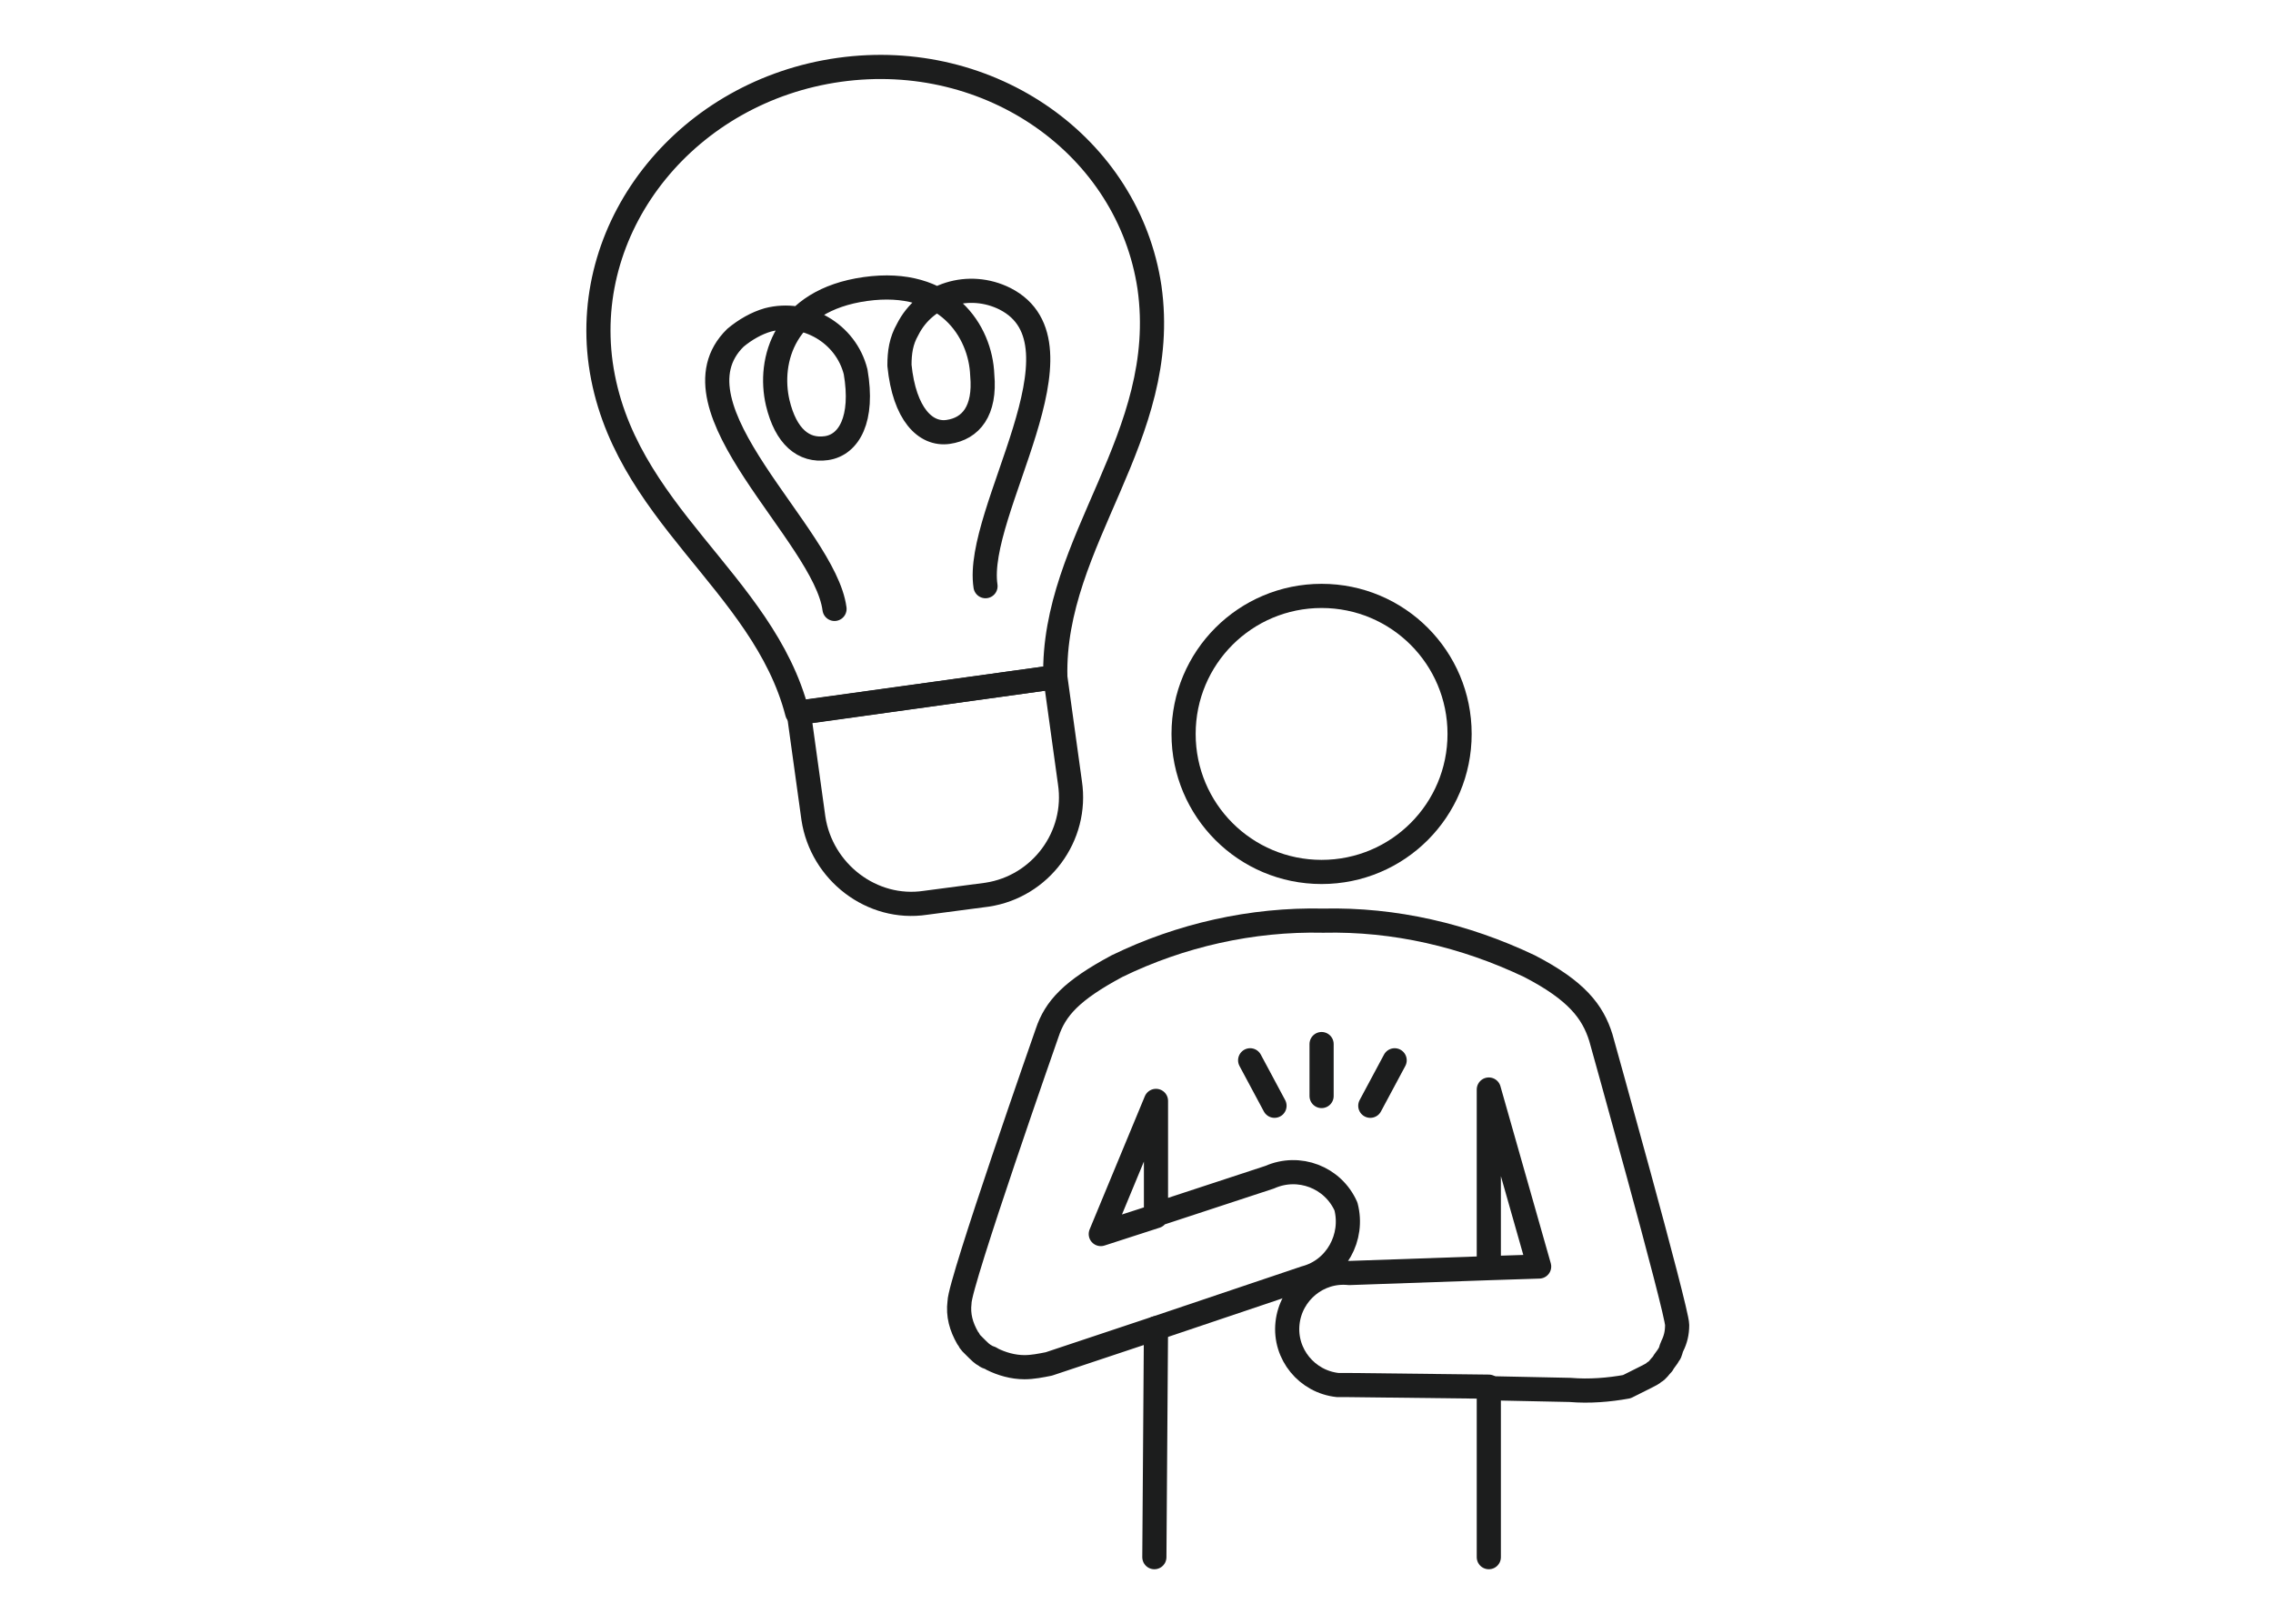
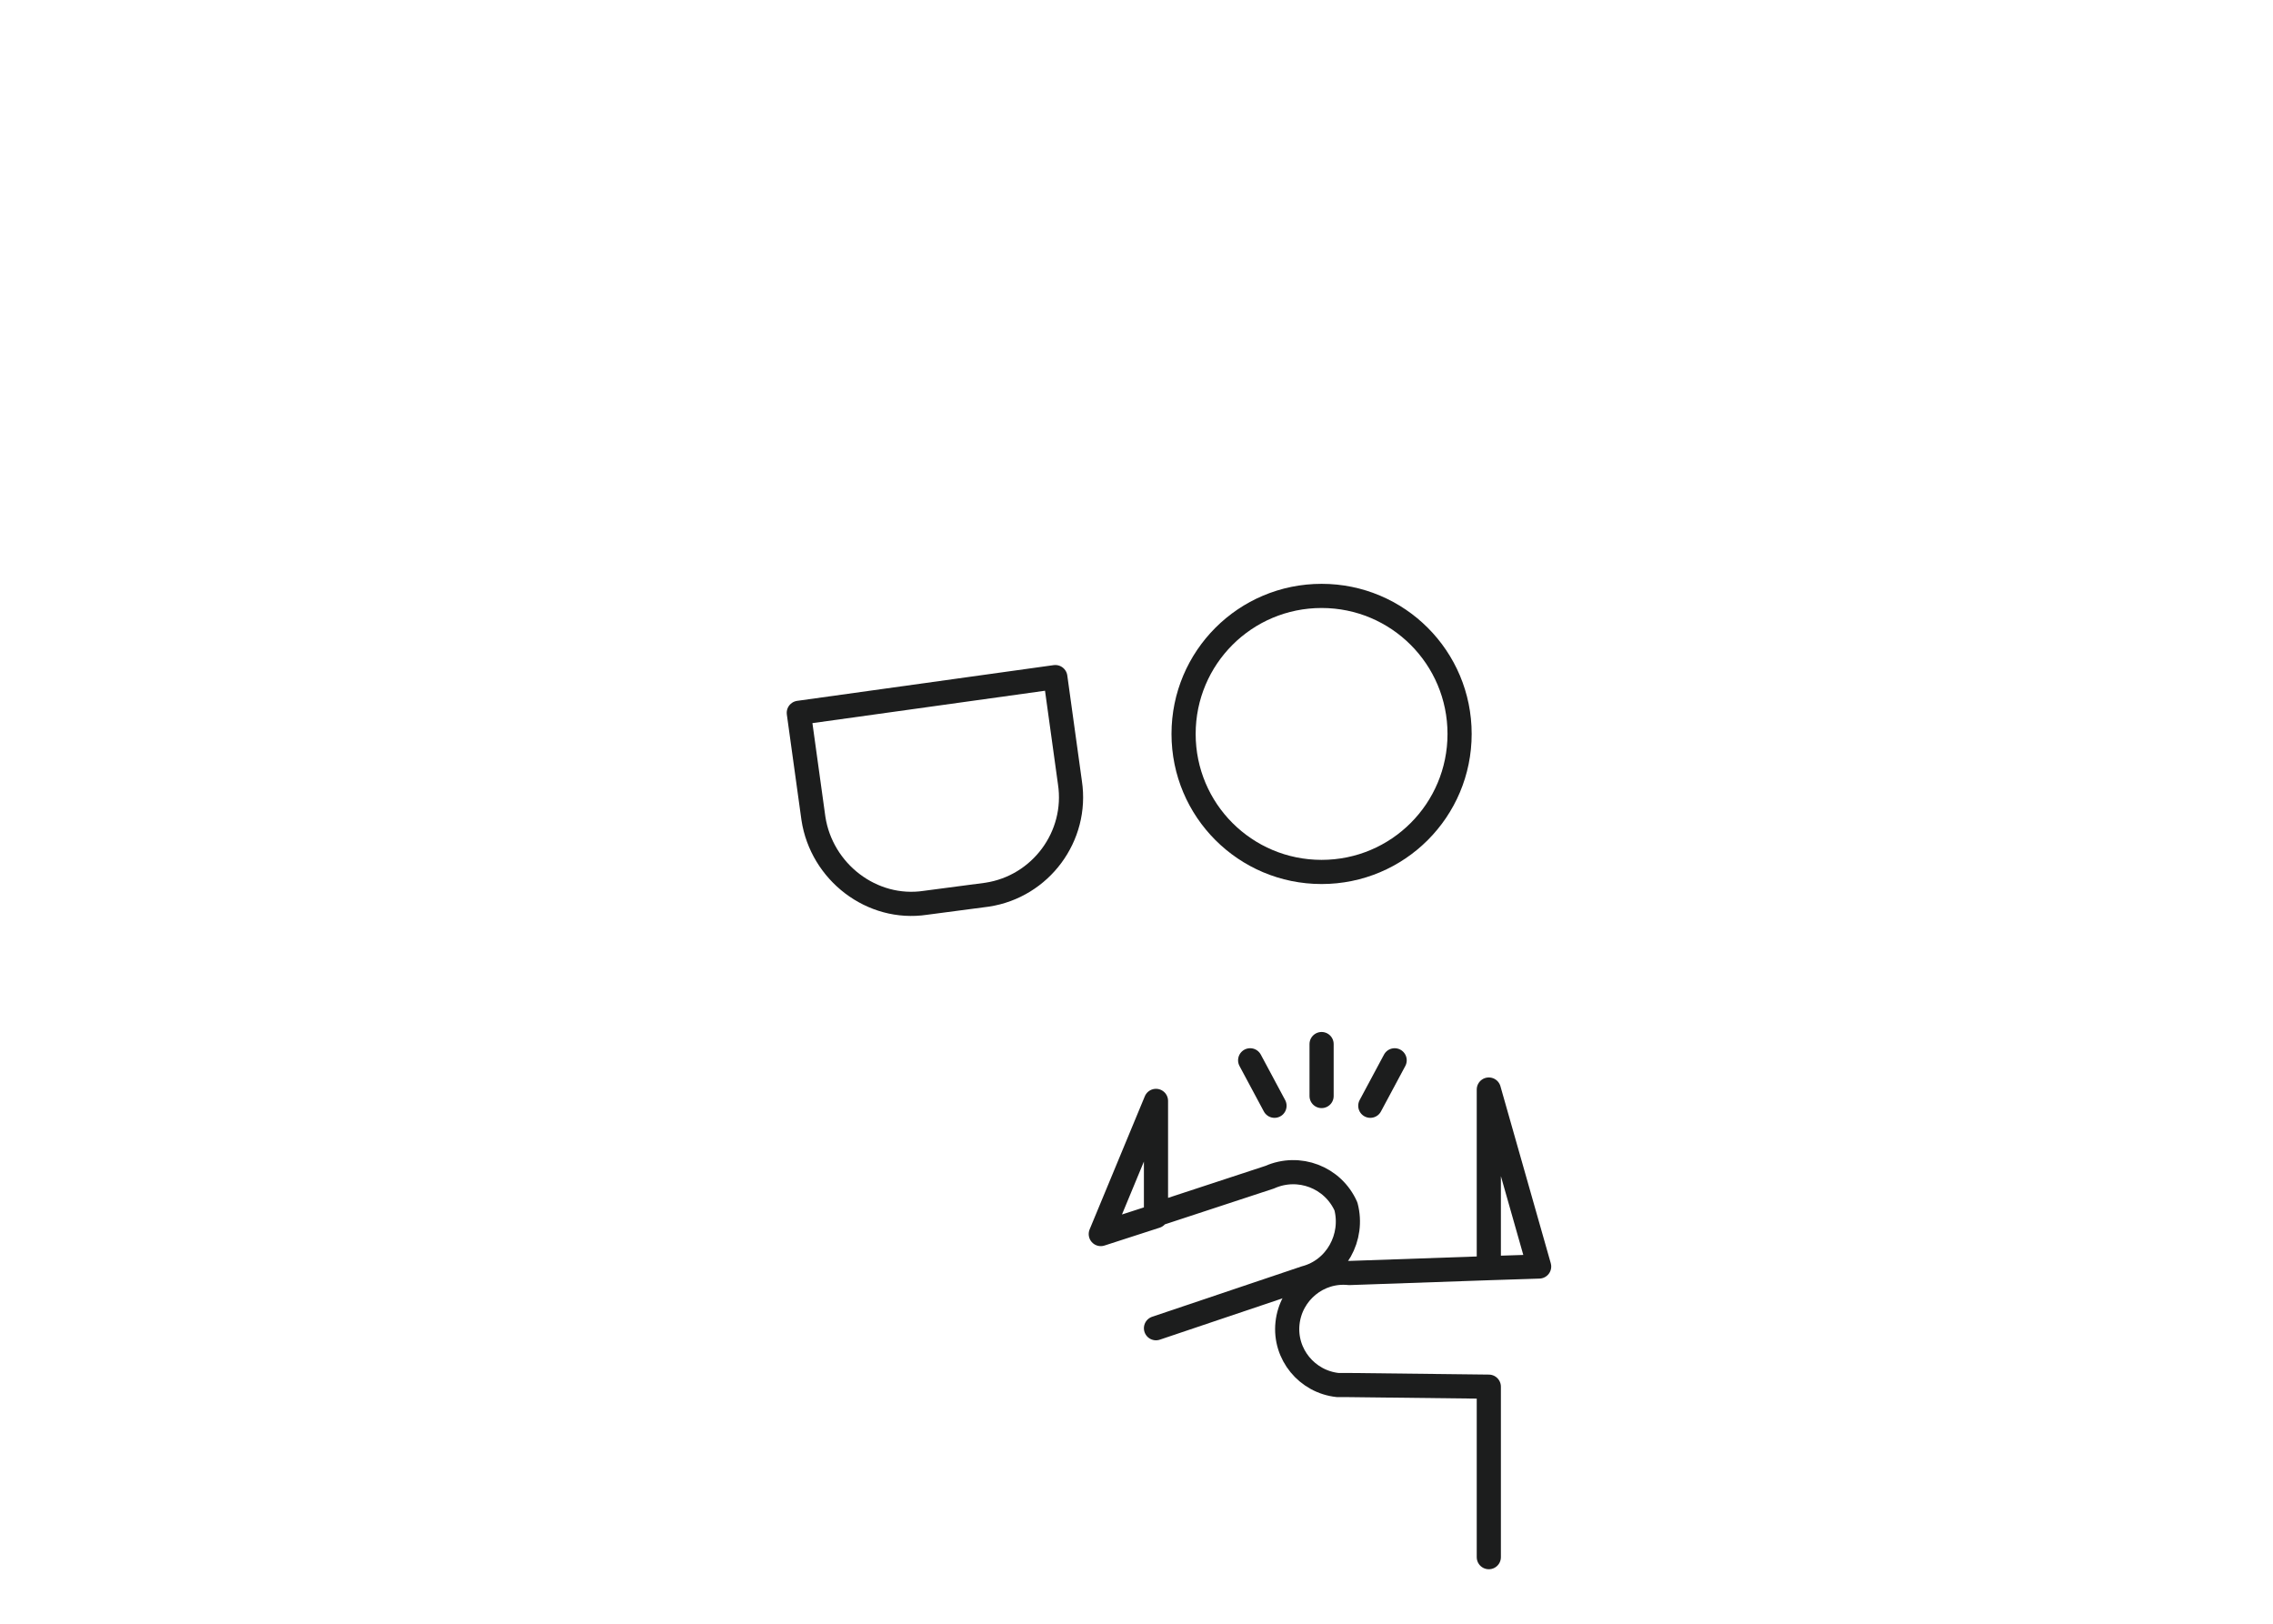
<svg xmlns="http://www.w3.org/2000/svg" xmlns:xlink="http://www.w3.org/1999/xlink" version="1.1" id="icon_flow03" x="0px" y="0px" viewBox="0 0 140 100" style="enable-background:new 0 0 140 100;" xml:space="preserve">
  <style type="text/css">
	.st0{clip-path:url(#SVGID_00000135658198430560503410000016963100019620516004_);}
	.st1{fill:none;stroke:#1C1D1D;stroke-width:1.488;stroke-linecap:round;stroke-linejoin:round;}
</style>
  <g>
    <defs>
      <rect id="SVGID_1_" x="35.7" y="3" width="68.7" height="94.1" />
    </defs>
    <clipPath id="SVGID_00000103958319098634925750000001943504552487947663_">
      <use xlink:href="#SVGID_1_" style="overflow:visible;" />
    </clipPath>
    <g id="グループ_1298" style="clip-path:url(#SVGID_00000103958319098634925750000001943504552487947663_);">
      <path id="パス_3532" class="st1" d="M89.9,45.2c0,4.7-3.8,8.5-8.5,8.5c-4.7,0-8.5-3.8-8.5-8.5c0-4.7,3.8-8.5,8.5-8.5    C86.1,36.7,89.9,40.5,89.9,45.2z" />
      <path id="パス_3533" class="st1" d="M71.2,81.8l9.2-3.1c1.9-0.5,3-2.5,2.5-4.4c-0.8-1.8-2.9-2.6-4.7-1.8l-7,2.3l0-7L67.8,76    l3.4-1.1" />
-       <path id="パス_3534" class="st1" d="M71.1,95.9l0.1-14.1l-6.6,2.2c-0.5,0.1-1,0.2-1.5,0.2c-0.7,0-1.4-0.2-2-0.5    c-0.1-0.1-0.3-0.1-0.4-0.2c-0.2-0.1-0.4-0.3-0.5-0.4c-0.1-0.1-0.3-0.3-0.4-0.4c-0.1-0.1-0.1-0.2-0.2-0.3c-0.4-0.7-0.6-1.4-0.5-2.2    c0-1.2,5.4-16.6,5.4-16.6c0.5-1.5,1.5-2.6,4.3-4.1c3.9-1.9,8.3-2.9,12.7-2.8c4.4-0.1,8.7,0.9,12.7,2.8c2.9,1.5,3.9,2.8,4.4,4.4    c0,0,4.7,16.8,4.7,17.7c0,0.5-0.1,0.9-0.3,1.3c-0.1,0.2-0.1,0.4-0.2,0.5c-0.1,0.2-0.3,0.4-0.4,0.6c-0.2,0.2-0.3,0.4-0.5,0.5    c-0.1,0.1-0.3,0.2-0.5,0.3c-0.4,0.2-0.8,0.4-1.2,0.6c-1.1,0.2-2.3,0.3-3.5,0.2l-4.8-0.1" />
      <path id="パス_3535" class="st1" d="M91.7,78.1l0-11L94.8,78L91.7,78.1l-8.6,0.3c-1.9-0.2-3.6,1.2-3.8,3.1s1.2,3.6,3.1,3.8    c0.2,0,0.4,0,0.7,0l8.6,0.1l0,10.5" />
      <line id="線_244" class="st1" x1="81.4" y1="67.5" x2="81.4" y2="64.3" />
      <line id="線_245" class="st1" x1="78.5" y1="68.1" x2="77" y2="65.3" />
      <line id="線_246" class="st1" x1="84.4" y1="68.1" x2="85.9" y2="65.3" />
-       <path id="パス_3536" class="st1" d="M65,41.7c-0.2-8.4,7.1-14.8,5.8-24C69.5,9,61,3,51.7,4.3S35.8,13.7,37,22.4    c1.3,9.2,10,13.4,12.1,21.5L65,41.7z" />
-       <path id="パス_3537" class="st1" d="M60.7,36.1c-0.7-4.6,6.7-14.9,1.2-17.7c-2.2-1.1-4.9-0.3-6,1.9c-0.4,0.7-0.5,1.4-0.5,2.2    c0.3,3,1.6,4.3,3,4.1c1.4-0.2,2.3-1.3,2.1-3.5c-0.1-2.7-2.2-6-7.2-5.3s-6,4.4-5.4,7c0.5,2.1,1.6,3,3,2.8c1.4-0.2,2.3-1.8,1.8-4.7    c-0.6-2.4-3.1-3.8-5.4-3.2c-0.7,0.2-1.4,0.6-2,1.1c-4.4,4.3,5.5,12.1,6.1,16.7" />
      <path id="パス_3538" class="st1" d="M60.8,55.1l-3.8,0.5c-3.3,0.5-6.4-1.9-6.9-5.2c0,0,0,0,0,0l-0.9-6.5L65,41.7l0.9,6.5    C66.4,51.5,64.1,54.6,60.8,55.1z" />
    </g>
  </g>
</svg>